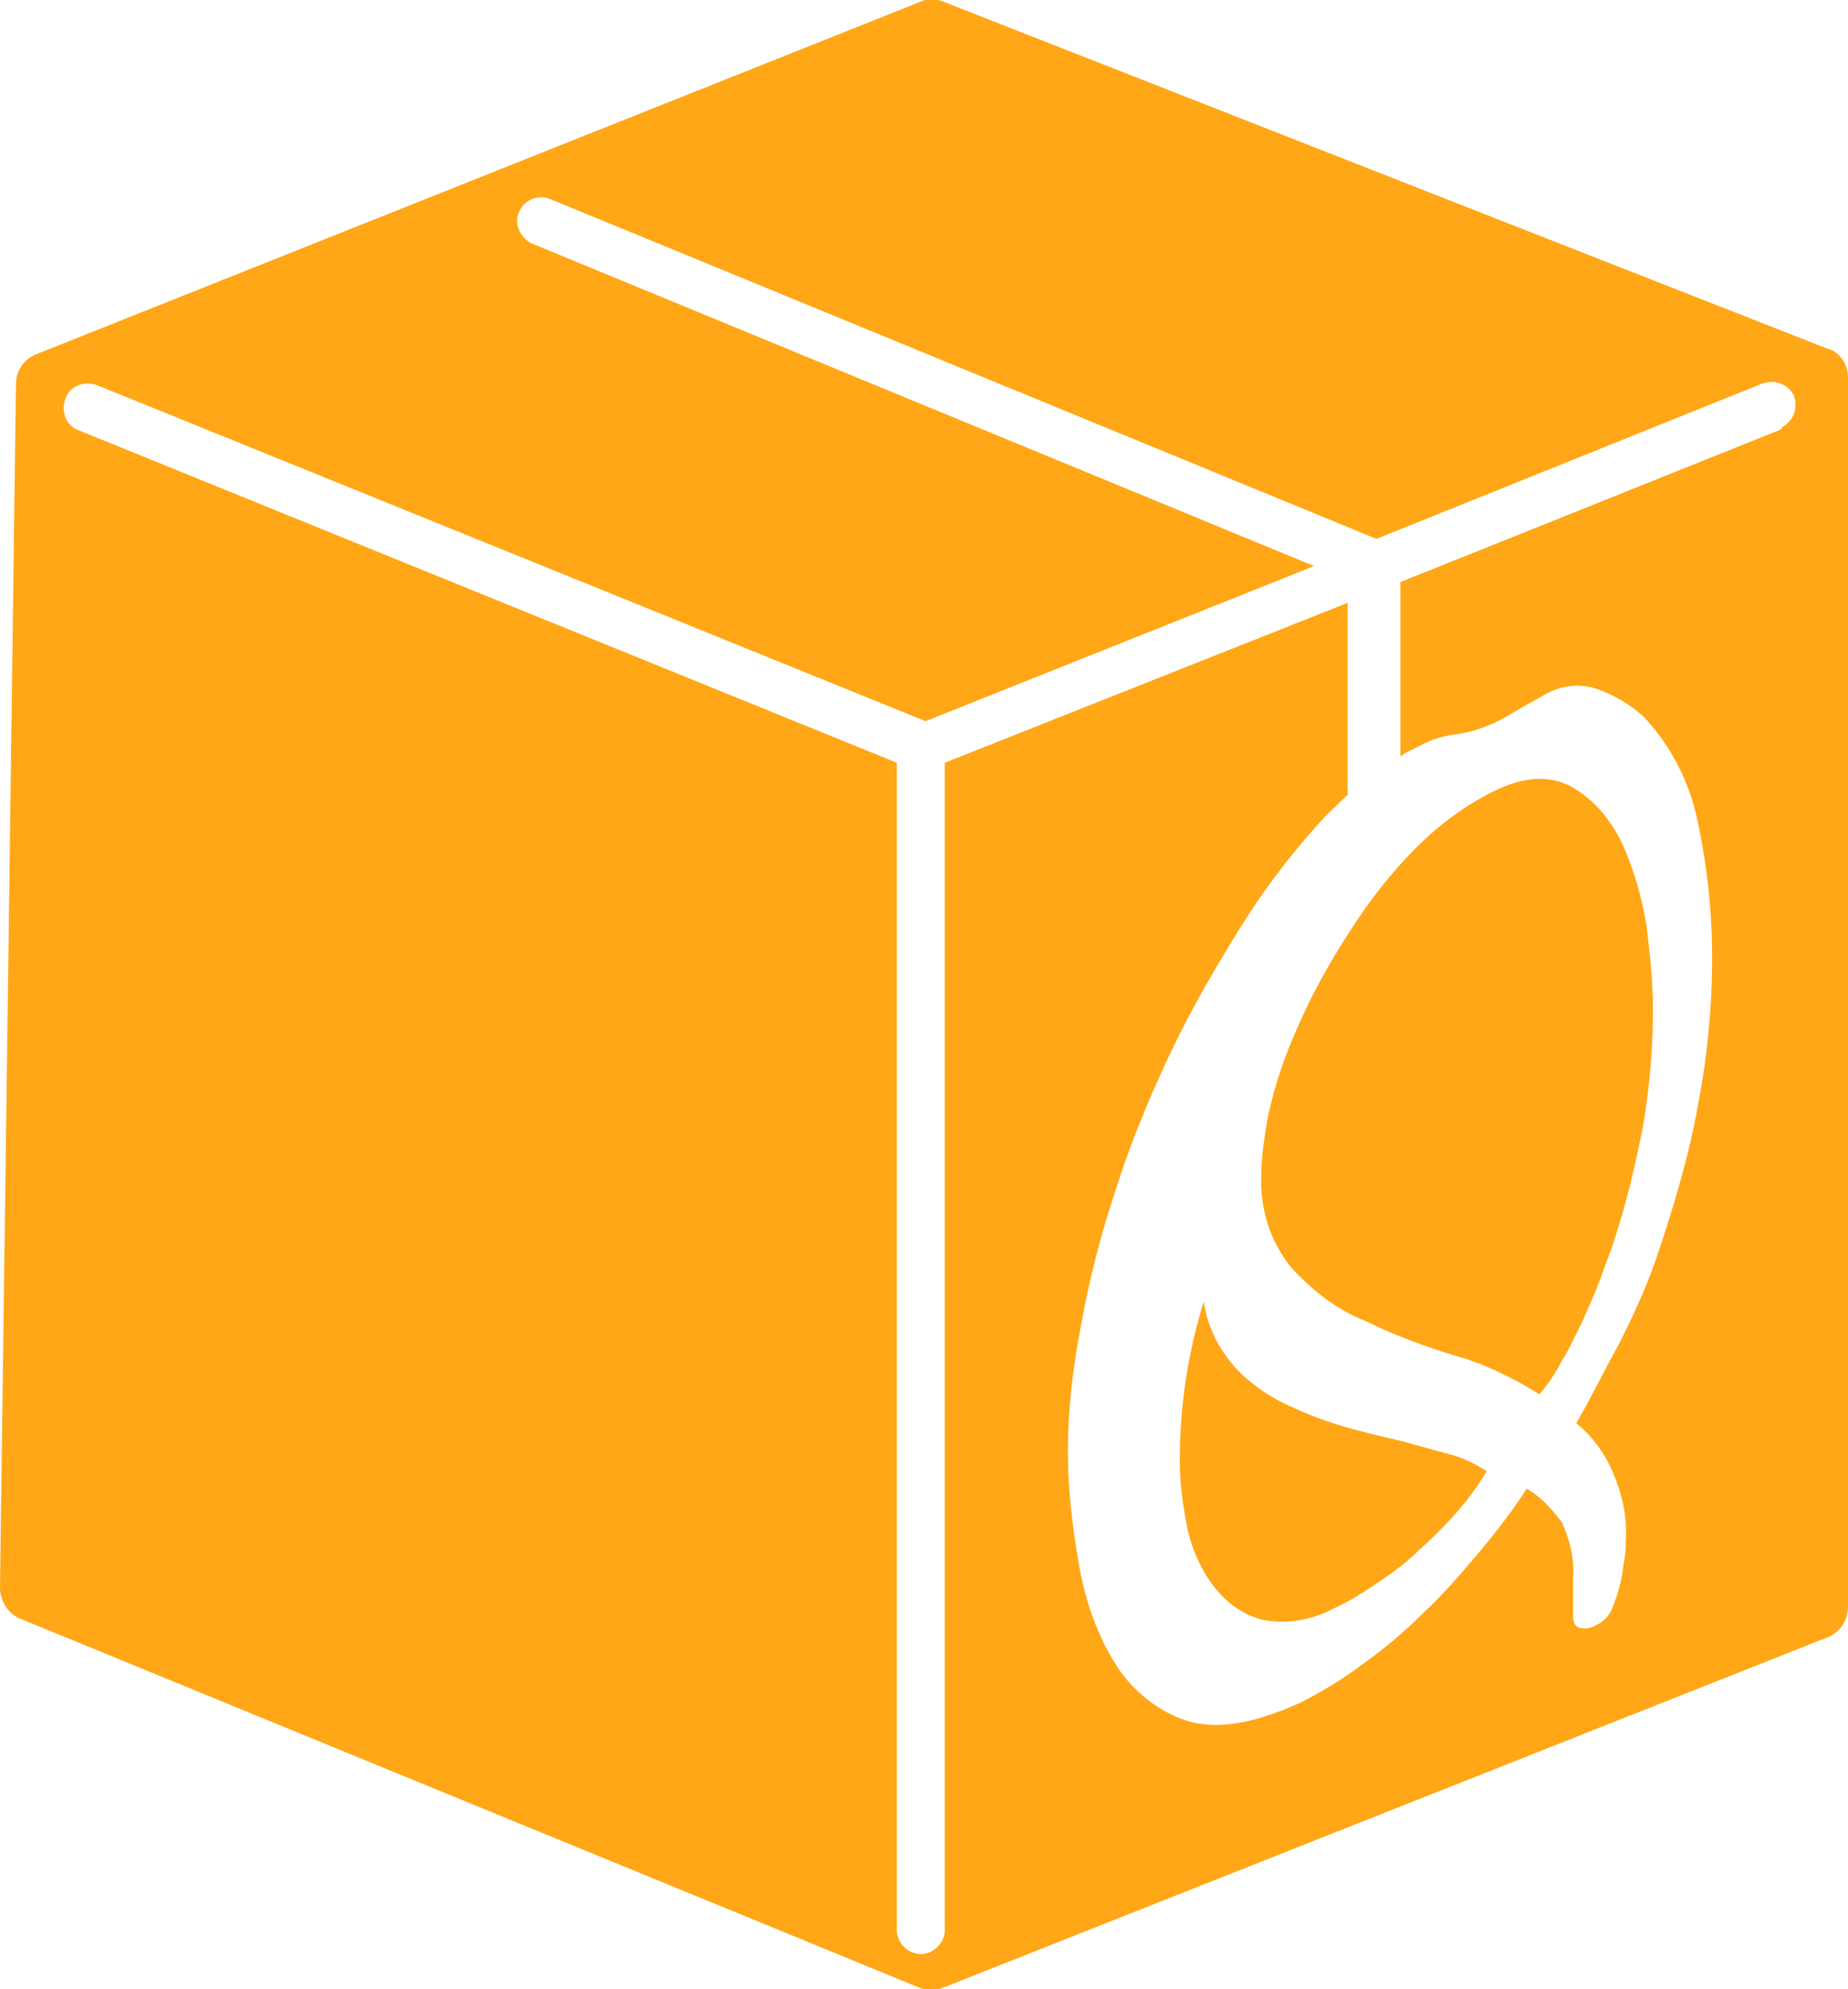
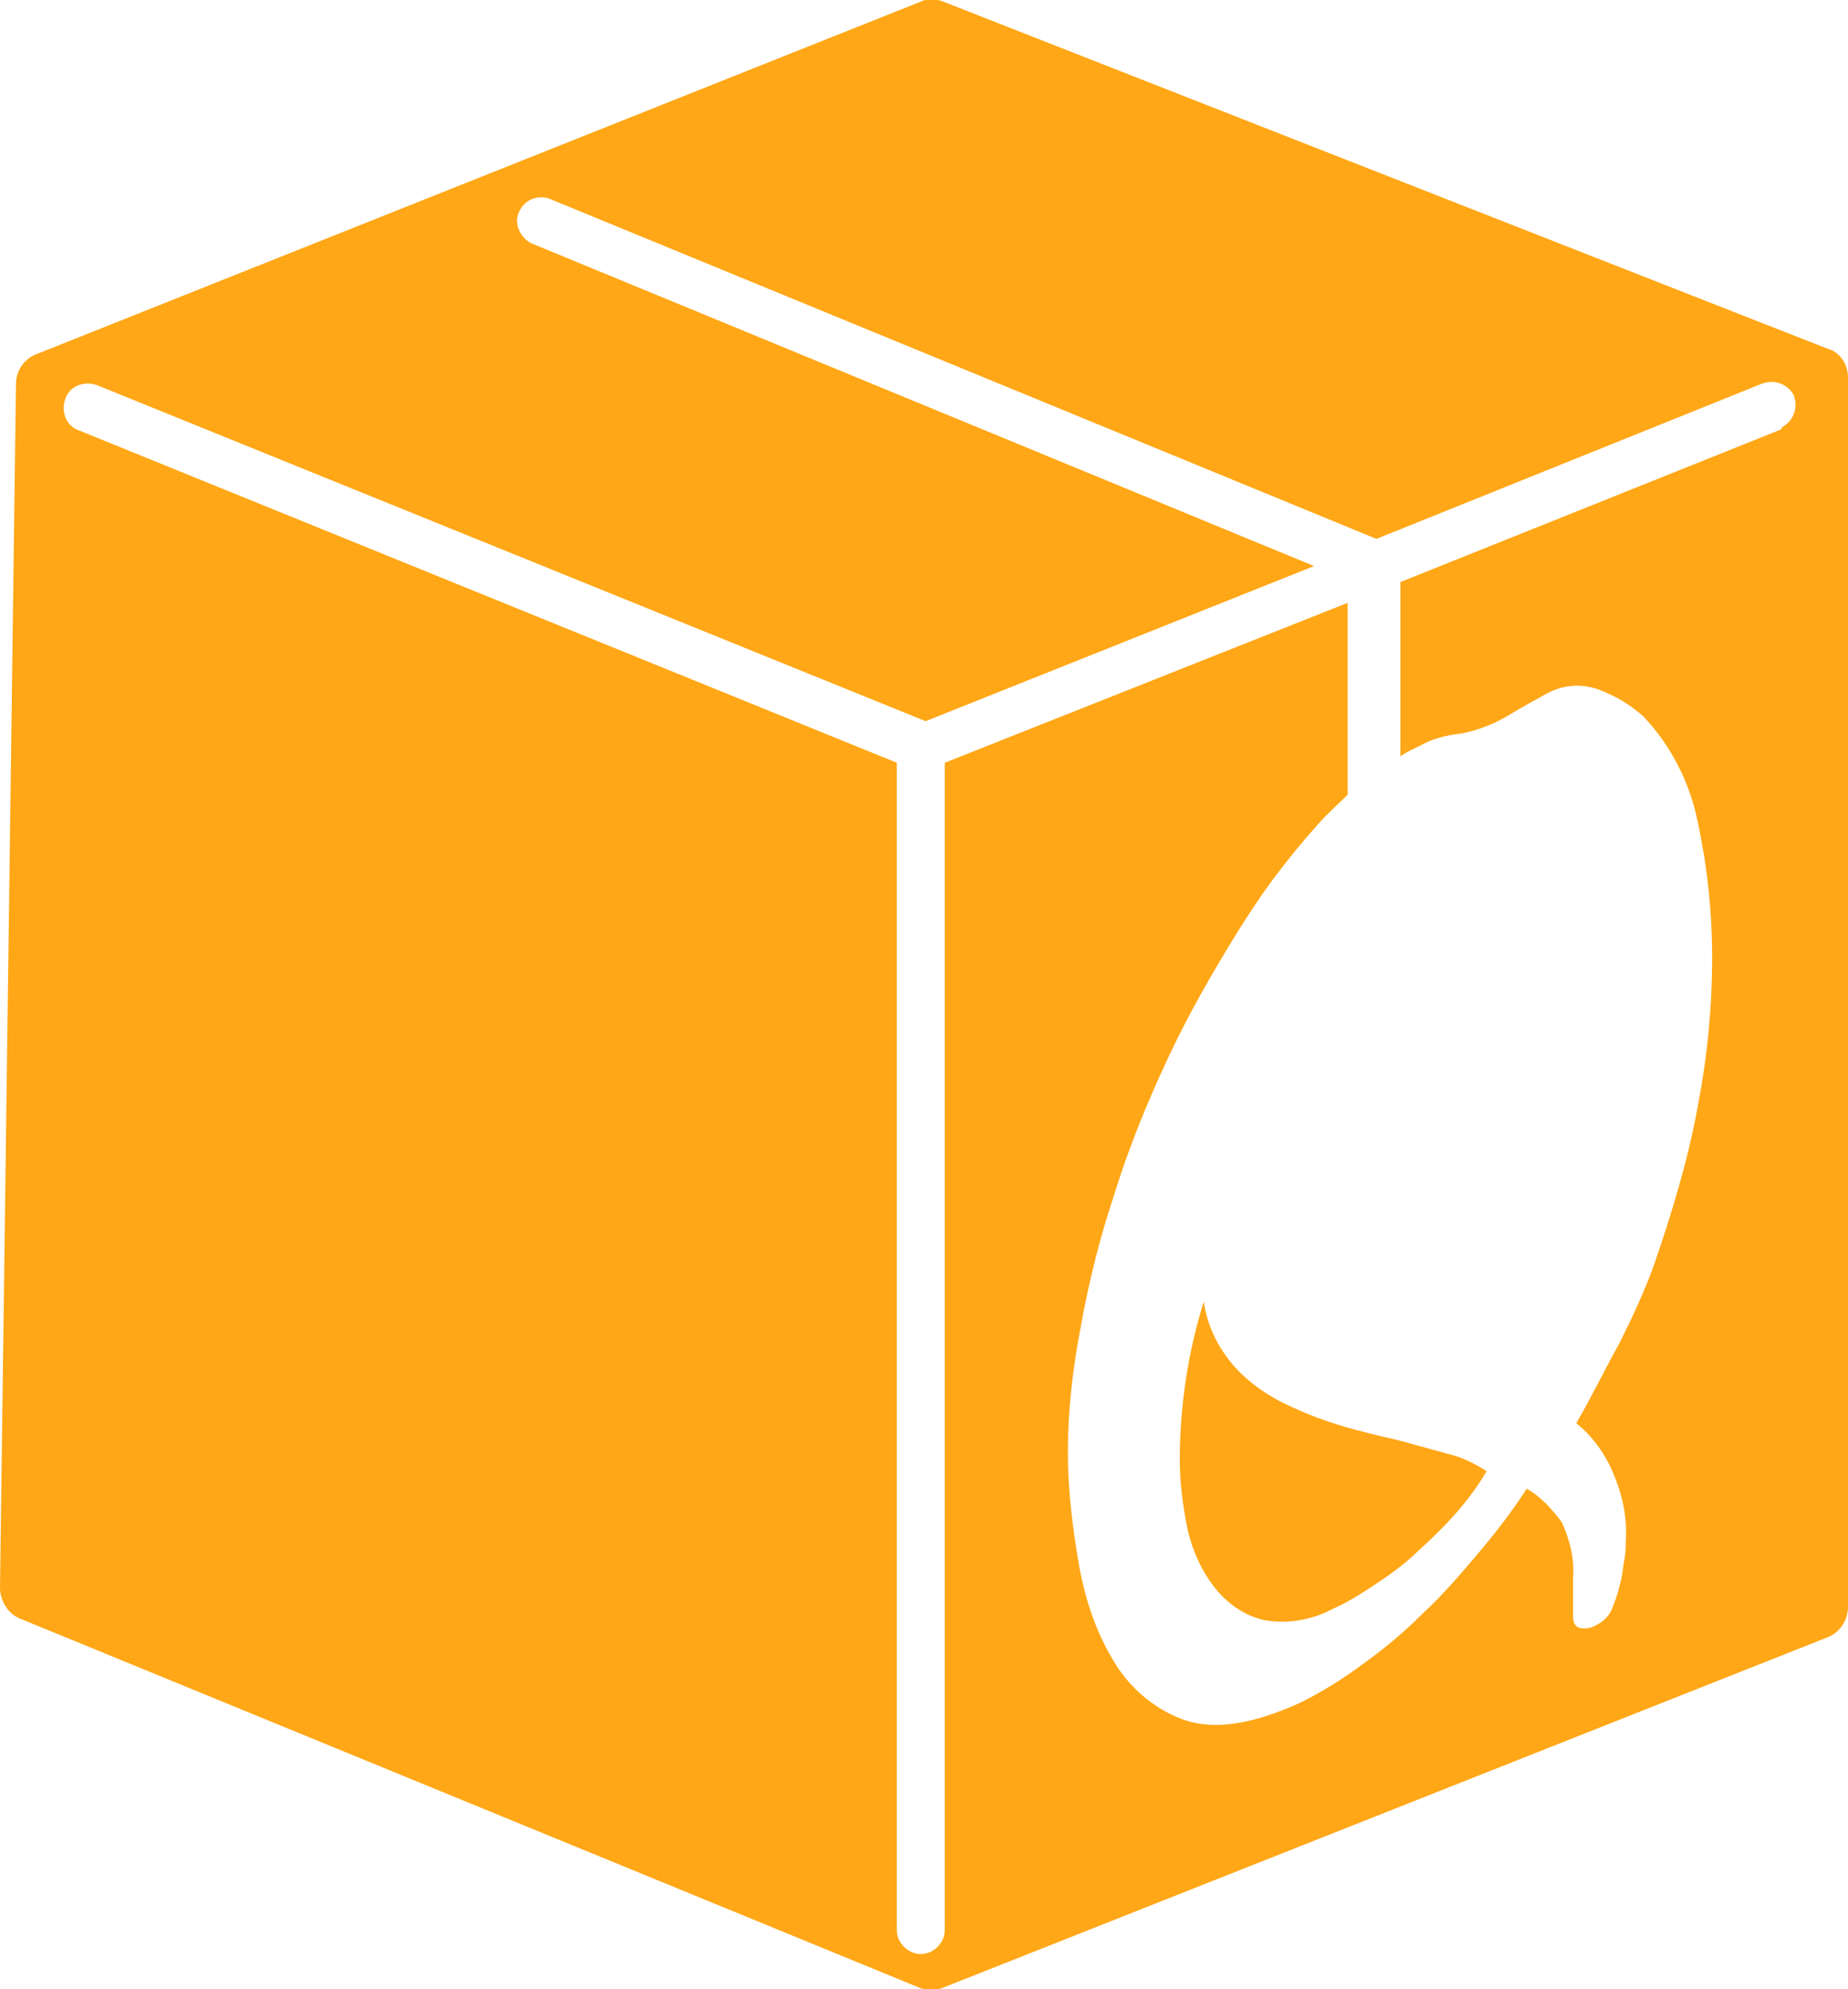
<svg xmlns="http://www.w3.org/2000/svg" version="1.1" id="Livello_1" x="0px" y="0px" viewBox="0 0 115.6 124.4" style="enable-background:new 0 0 115.6 124.4;" xml:space="preserve">
  <style type="text/css">
	.st0{fill:#FFA716;}
</style>
  <title>Tavola disegno 1 copia 4</title>
  <path class="st0" d="M87.6,90.1c-1.3-0.3-2.6-0.6-3.9-1c-1.3-0.4-2.5-0.9-3.7-1.5c-1.1-0.6-2.2-1.4-3-2.4c-0.9-1.1-1.5-2.4-1.7-3.8  c-1,3.2-1.5,6.6-1.5,9.9c0,1.5,0.2,2.9,0.5,4.4c0.3,1.3,0.9,2.6,1.7,3.6c0.8,1,1.8,1.7,3,2c1.5,0.3,3.1,0,4.4-0.7  c0.9-0.4,1.7-0.9,2.6-1.5c0.9-0.6,1.9-1.3,2.7-2.1c0.9-0.8,1.7-1.6,2.4-2.4c0.7-0.8,1.3-1.6,1.9-2.6c-0.8-0.5-1.6-0.9-2.5-1.1  L87.6,90.1z" />
-   <path class="st0" d="M81.1,64.4c-0.8,1.8-1.4,3.6-1.8,5.5c-0.2,1.2-0.4,2.4-0.4,3.5c-0.1,2.1,0.5,4.2,1.9,5.9  c1.3,1.4,2.8,2.6,4.6,3.3c1.8,0.9,3.7,1.6,5.7,2.2c1.8,0.5,3.6,1.4,5.2,2.4c0.5-0.6,1-1.3,1.4-2.1c0.5-0.8,0.9-1.7,1.3-2.5  c0.4-0.9,0.8-1.8,1.1-2.6c0.3-0.9,0.6-1.6,0.8-2.2c0.8-2.4,1.4-4.9,1.9-7.5c0.4-2.4,0.6-4.8,0.6-7.2c0-1.7-0.2-3.5-0.4-5.2  c-0.3-1.8-0.8-3.6-1.6-5.3c-0.7-1.4-1.7-2.6-3.1-3.4c-1.3-0.7-2.9-0.7-4.9,0.3c-1.8,0.9-3.4,2.1-4.8,3.5c-1.6,1.6-3,3.4-4.2,5.3  C83.1,60.3,82,62.3,81.1,64.4z" />
  <path class="st0" d="M114.3,21.8L59,0.1c-0.5-0.2-1-0.2-1.4,0l-55.2,22C1.5,22.4,1,23.2,1,24L0,99.3c0,0.8,0.5,1.6,1.2,1.9  l56.3,23.1c0.5,0.2,1,0.2,1.5,0l55.3-21.9c0.8-0.3,1.3-1.1,1.3-1.9V23.6C115.6,22.8,115.1,22,114.3,21.8z M111.3,26.9l-23.7,9.5  v10.9c0.4-0.3,0.9-0.5,1.3-0.7c0.7-0.4,1.5-0.6,2.3-0.7c0.8-0.1,1.6-0.4,2.3-0.7c0.6-0.3,1.1-0.6,1.6-0.9c0.5-0.3,1.1-0.6,1.6-0.9  c1.1-0.6,2.3-0.7,3.5-0.2c1,0.4,1.8,0.9,2.6,1.6c1.7,1.8,2.9,4.1,3.4,6.6c0.6,2.8,0.9,5.6,0.9,8.5c0,3.1-0.3,6.2-0.9,9.3  c-0.6,3.3-1.6,6.6-2.7,9.8c-0.6,1.7-1.4,3.4-2.2,5c-0.9,1.6-1.7,3.3-2.7,5c1,0.8,1.8,1.9,2.3,3.1c0.6,1.4,0.9,2.8,0.8,4.3  c0,0.3,0,0.7-0.1,1.2c-0.1,0.5-0.1,1-0.3,1.6c-0.1,0.5-0.3,1-0.5,1.5c-0.2,0.4-0.5,0.7-0.9,0.9c-0.3,0.2-0.7,0.3-1.1,0.2  c-0.3-0.1-0.4-0.4-0.4-0.7c0-0.4,0-0.8,0-1.2c0-0.4,0-0.8,0-1.2c0.1-1.2-0.2-2.4-0.7-3.5c-0.6-0.8-1.3-1.6-2.2-2.1  c-0.9,1.4-1.9,2.7-3,4c-1.1,1.3-2.2,2.6-3.5,3.8c-1.2,1.2-2.4,2.2-3.8,3.2c-1.2,0.9-2.5,1.7-3.9,2.4c-2.9,1.3-5.2,1.7-7.1,1.1  c-1.8-0.6-3.4-1.9-4.4-3.5c-1.2-1.9-1.9-4-2.3-6.2c-0.4-2.3-0.7-4.7-0.7-7.1c0-2.6,0.3-5.2,0.8-7.8c0.5-2.8,1.2-5.6,2.1-8.3  c0.9-2.9,2-5.6,3.3-8.4c1.3-2.8,2.8-5.4,4.4-8c0.7-1.1,1.4-2.2,2.3-3.4c0.9-1.2,1.8-2.3,2.7-3.3c0.6-0.7,1.3-1.3,1.9-1.9v-12  l-25.2,10v73c0,0.8-0.7,1.5-1.5,1.5s-1.5-0.7-1.5-1.5v-73L4.9,26.9c-0.8-0.3-1.1-1.2-0.8-2c0.3-0.8,1.2-1.1,2-0.8l0,0l51.8,21  l24.3-9.7l-49-20.2c-0.7-0.4-1.1-1.3-0.7-2c0.3-0.7,1.1-1,1.8-0.8l51.8,21.3l24.1-9.7c0.8-0.3,1.6,0,2,0.7c0.3,0.8,0,1.6-0.7,2  C111.4,26.9,111.3,26.9,111.3,26.9L111.3,26.9z" />
</svg>